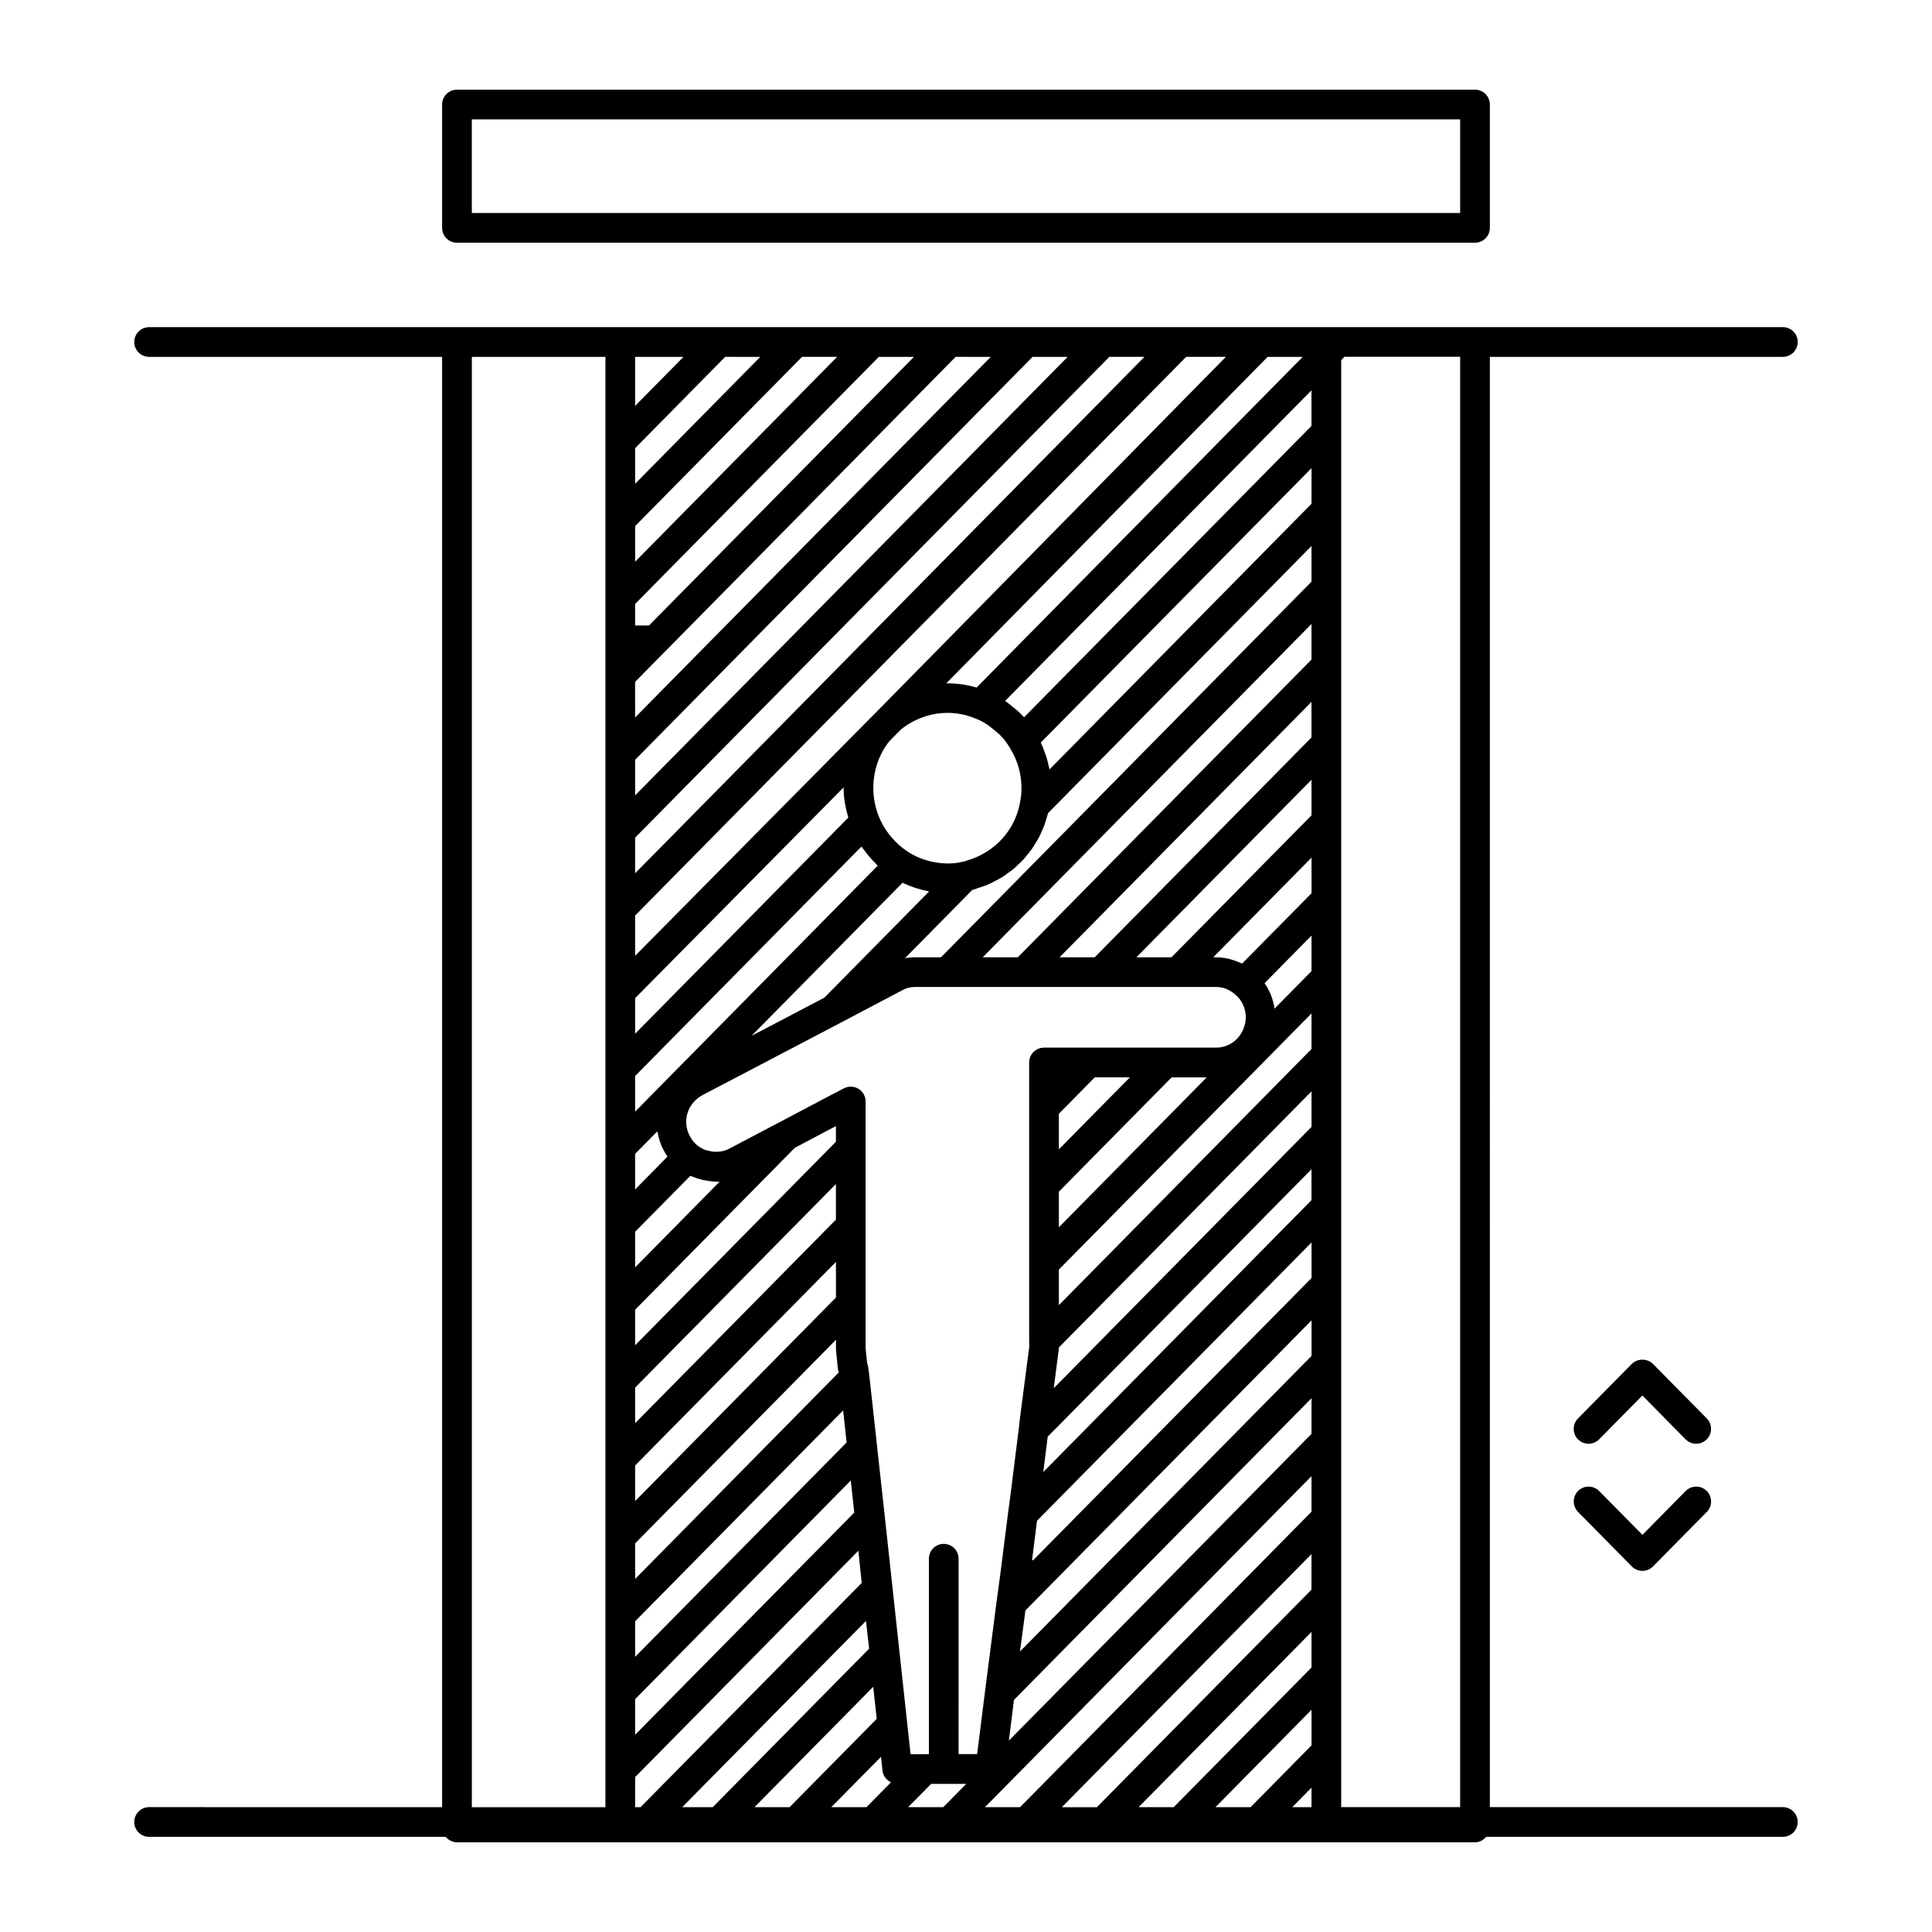
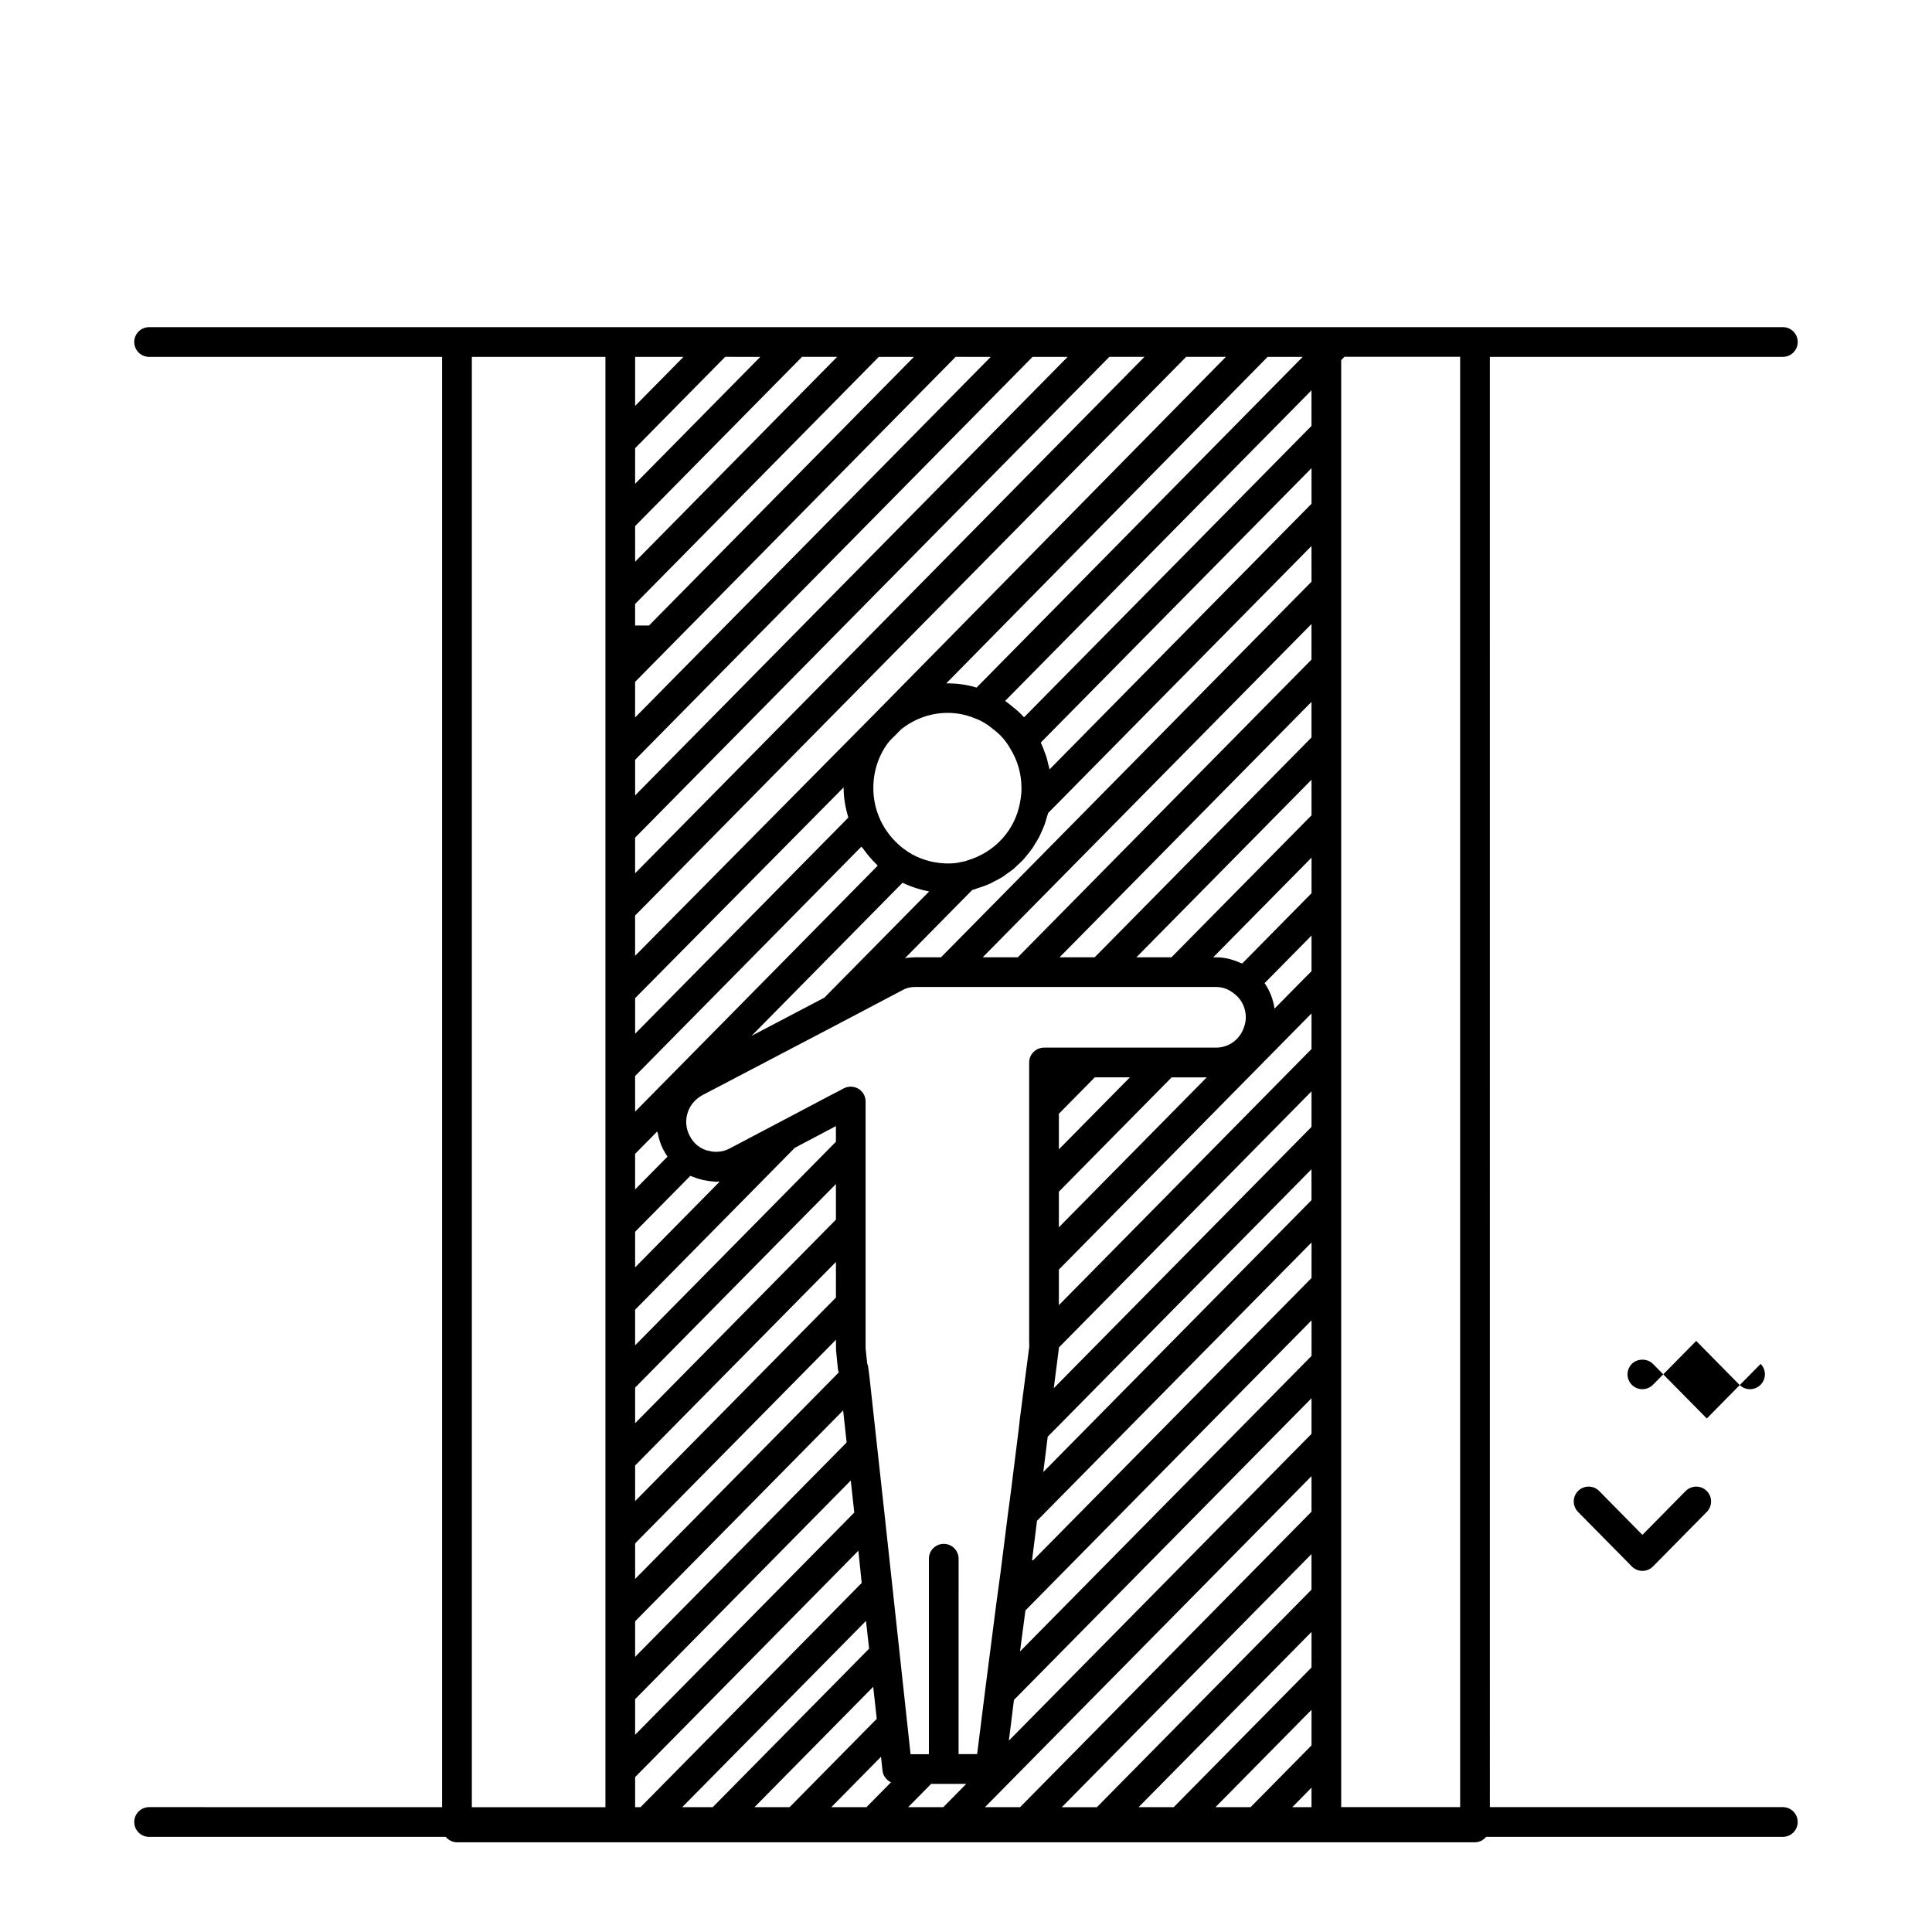
<svg xmlns="http://www.w3.org/2000/svg" fill="#000000" width="800px" height="800px" version="1.1" viewBox="144 144 512 512">
  <g>
-     <path d="m265.1 208.32h269.79c2.172 0 3.938-1.762 3.938-3.938v-32.676c0-2.172-1.762-3.938-3.938-3.938h-269.79c-2.172 0-3.938 1.762-3.938 3.938v32.676c0.004 2.18 1.758 3.938 3.938 3.938zm3.938-32.68h261.92v24.805h-261.92z" />
    <path d="m616.48 622.91h-77.648l-0.004-384.34h77.652c2.172 0 3.938-1.762 3.938-3.938 0-2.172-1.762-3.938-3.938-3.938l-81.586 0.004h-351.38c-2.172 0-3.938 1.762-3.938 3.938 0 2.172 1.762 3.938 3.938 3.938h77.648v384.34l-77.648-0.004c-2.172 0-3.938 1.762-3.938 3.938 0 2.172 1.762 3.938 3.938 3.938h78.609c0.715 0.859 1.762 1.441 2.977 1.441h269.76c1.211 0 2.25-0.574 2.977-1.441l78.637-0.004c2.172 0 3.938-1.762 3.938-3.938-0.004-2.168-1.766-3.934-3.938-3.934zm-85.523 0h-31.527v-281.9-0.008-101.57l0.867-0.883h30.66zm-185.47-384.34-33.172 33.637v-9.43l23.867-24.207zm40.723 0-15.25 15.461-54.961 55.727h-3.691v-5.699l8.133-8.242 56.457-57.246zm20.355 0-94.258 95.566v-9.43l64.605-65.504 20.348-20.633zm73.375 0h9.297l-86.434 87.641c-2.582-0.77-5.297-1.156-8.039-1.109zm-167.63 190.59 59.961-60.789c0.148 0.211 0.355 0.387 0.512 0.598 1.039 1.457 2.195 2.824 3.504 4.086 0.117 0.109 0.188 0.25 0.309 0.363l-10.738 10.887-49.805 50.492-3.738 3.793zm90.203-94.738c1.652 0.613 3.188 1.535 4.977 3.047 1.645 1.258 3.023 2.809 4.148 4.754 2 3.156 3.062 6.824 3.062 10.598 0 0.559 0.008 1.117-0.07 1.738-0.094 0.762-0.164 1.441-0.363 2.371-1.363 7.109-6.629 12.957-13.926 15.098-0.371 0.164-0.715 0.262-1.117 0.316-0.172 0.031-0.309 0.062-0.551 0.109-2.25 0.605-6.094 0.527-9.477-0.566-1.699-0.543-3.188-1.242-4.543-2.125-0.883-0.582-1.715-1.219-2.488-1.922-0.008-0.008-0.016-0.016-0.023-0.023-2.32-2.094-4.148-4.668-5.25-7.477-0.961-2.387-1.449-4.914-1.449-7.519 0-4.676 1.559-9.062 4.258-12.406l3.133-3.164c5.574-4.426 13.117-5.633 19.68-2.828zm7.852-4.668 81.191-82.316v9.43l-76.168 77.215c-0.93-1.016-1.922-1.938-2.977-2.738-0.672-0.582-1.355-1.109-2.047-1.59zm81.199 256.15-19.797 20.066-16.719 16.941h-9.305l45.824-46.438zm0-20.637-30.504 30.922-26.371 26.734h-9.297l66.164-67.078v9.422zm0-20.648-77.234 78.297h-9.305l86.539-87.727zm-179.25-12.25 2.844-2.883 50.375-51.066v9.438l-53.215 53.938zm0-20.641 3.684-3.731 49.531-50.223v9.438l-53.215 53.945zm0-20.641 42.312-42.902 10.902-5.762v4.148l-53.215 53.945zm64.031 108.42-23.098 23.41h-9.305l31.465-31.898zm21.695-38.102v-4.328c0-2.172-1.762-3.938-3.938-3.938-2.172 0-3.938 1.762-3.938 3.938v51.797h-4.856l-6.84-63.078-2.039-18.562-2.039-18.586c0-0.008-0.008-0.016-0.008-0.031v-0.039l-0.293-2.18-0.016-0.188c-0.031-0.262-0.133-0.574-0.262-0.883l-0.418-3.977v-65.441c0-1.379-0.715-2.652-1.898-3.371-1.18-0.707-2.637-0.754-3.863-0.125l-3.125 1.645c-0.016 0.008-0.039 0-0.055 0.008l-9.668 5.109-17.523 9.234c-0.637 0.332-1.301 0.551-1.977 0.691-0.188 0.039-0.395 0.047-0.59 0.07-0.441 0.055-0.875 0.078-1.316 0.062-0.574-0.023-1.141-0.141-1.684-0.293-0.227-0.062-0.465-0.086-0.684-0.164-0.77-0.285-1.504-0.676-2.148-1.195-0.047-0.039-0.102-0.07-0.148-0.102-0.789-0.691-1.434-1.465-1.914-2.434-1.039-1.914-1.242-4.188-0.535-6.273 0.629-1.914 2.031-3.543 3.898-4.559l36.441-19.09s0.008 0 0.008-0.008l16.461-8.668c1.008-0.598 2.125-0.891 3.394-0.891h79.812c1.812 0 3.457 0.621 5.016 1.953 1.77 1.379 2.859 3.715 2.859 6.086 0 0.691-0.117 1.441-0.332 2.172v0.023c-0.008 0.008-0.023 0.016-0.023 0.031-0.977 3.473-4.008 5.809-7.519 5.809h-45.602c-2.172 0-3.938 1.762-3.938 3.938v73.91l0.031 1.355-2.449 18.781c0 0.016 0.008 0.023 0 0.039 0 0.008-0.008 0.023-0.008 0.031l-0.309 2.777-2.234 17.797v0.008l-0.59 4.402v0.016c0 0.008-0.008 0.008-0.008 0.016l-2.047 16.199v0.008l-1.016 7.484s-0.008 0.008-0.008 0.016l-3.055 23.773-2.094 16.664-4.918 0.012zm-64.309-104.23c0.332 0 0.66-0.008 0.984-0.031l-22.402 22.719v-9.43l0.41-0.418 14.211-14.398c0.262 0.125 0.543 0.164 0.812 0.285 0.465 0.195 0.922 0.34 1.395 0.496 0.812 0.25 1.629 0.426 2.465 0.543 0.496 0.07 0.977 0.148 1.48 0.164 0.203 0.008 0.426 0.07 0.645 0.07zm-12.84-6.66-8.582 8.699v-9.43l0.723-0.73 5.133-5.203c0.031 0.172 0.133 0.324 0.164 0.496 0.301 1.512 0.738 2.992 1.473 4.336 0.328 0.637 0.691 1.25 1.09 1.832zm62.293-72.578c1.133 0.543 2.32 1.016 3.598 1.426 1.141 0.371 2.289 0.66 3.449 0.875l-8.848 8.965-18.918 19.184-19.301 10.125 19.074-19.34zm108.38 44.059-66.953 67.879v-9.43l59.953-60.781c0.008 0 0-0.008 0.008-0.016l6.992-7.086zm0 92.543v9.438l-80.199 81.297 1.34-10.777 36.473-36.984zm-37.07-85.023h9.297l-39.18 39.723v-9.43l14.336-14.539zm-22.812 11.902-7.07 7.172v-9.43l9.516-9.652h9.305zm59.883 61.914-43.516 44.121-33.738 34.203 1.441-10.887 6.512-6.598 69.312-70.266-0.004 9.426zm0-20.648-73.762 74.785h-0.301l1.316-10.453 44.074-44.691 28.68-29.062v9.422zm0-20.641-12.625 12.801-58.457 59.254 1.172-9.375 1.793-1.82c0.008-0.008 0.023-0.008 0.031-0.016l68.078-69.031v8.188zm0-19.406-68.305 69.242 1.355-10.547v-0.242l66.953-67.879zm0-41.281-9.801 9.934c-0.363-2.465-1.258-4.777-2.637-6.746l12.438-12.617zm0-20.641-18.375 18.625c-0.172-0.086-0.379-0.125-0.551-0.203-0.715-0.332-1.457-0.605-2.203-0.82-0.316-0.086-0.613-0.18-0.922-0.25-1.055-0.227-2.133-0.379-3.227-0.379h-0.77l26.055-26.41v9.438zm0-20.648-37.117 37.621h-9.289l46.406-47.051zm0-20.641-27.566 27.953-29.906 30.316h-9.305l40.84-41.406 25.93-26.285v9.422zm0-20.641-77.84 78.91h-9.305l87.137-88.332v9.422zm0-20.641-51.758 52.477-46.438 47.074h-6.906c-0.898 0-1.77 0.078-2.621 0.219l17.789-18.043c0.031-0.008 0.055-0.016 0.086-0.031 0.527-0.133 0.992-0.293 1.301-0.449 1.18-0.34 2.332-0.77 3.441-1.266 0.355-0.156 0.676-0.363 1.016-0.543 0.738-0.371 1.48-0.738 2.18-1.172 0.402-0.25 0.762-0.543 1.141-0.82 0.605-0.426 1.219-0.844 1.801-1.316 0.379-0.324 0.723-0.676 1.094-1.023 0.512-0.488 1.047-0.961 1.527-1.48 0.355-0.387 0.66-0.805 0.992-1.203 0.441-0.535 0.875-1.055 1.273-1.621 0.316-0.441 0.574-0.914 0.859-1.379 0.355-0.574 0.715-1.141 1.031-1.738 0.262-0.496 0.473-1.008 0.699-1.52 0.27-0.605 0.543-1.203 0.77-1.836 0.195-0.543 0.348-1.102 0.504-1.66 0.133-0.457 0.309-0.891 0.418-1.355l1.699-1.723c0.008 0 0.016 0 0.016-0.008l68.078-69.031zm0-20.648-69.43 70.398c-0.078-0.449-0.219-0.867-0.324-1.309-0.156-0.652-0.293-1.316-0.488-1.953-0.164-0.535-0.387-1.062-0.582-1.59-0.242-0.66-0.488-1.332-0.797-1.969-0.039-0.094-0.07-0.195-0.117-0.301l19.184-19.445 52.555-53.27zm-179.25 284.94v-9.43l2.977-3.016 50.254-50.949v2.676l0.504 5.055c0.023 0.277 0.117 0.598 0.242 0.922l-0.48 0.488zm0 20.641v-9.422l43.414-44.012 11.707-11.871 0.93 8.492-7.66 7.762zm0 20.648v-9.43l57.145-57.945 0.93 8.492-7.242 7.344zm61.18-30.172 0.828 7.359-41.438 41.996h-8.086l27.152-27.52zm-9.184 49.355 13.16-13.336 0.402 3.668c0.156 1.395 1.047 2.512 2.242 3.086l-6.496 6.59h-9.309zm26.449-6.164h9.305l-5.023 5.094-1.062 1.07h-9.305zm75.359 6.164 21.789-22.09 3.66-3.707v9.43l-16.145 16.367zm-97.309-262.24-56.496 57.277v-9.43l55.27-55.867c0 0.055-0.016 0.109-0.016 0.164 0 2.703 0.496 5.316 1.242 7.856zm-56.496-67.816v-9.438l44.234-44.848h9.305zm0-41.289v-12.988h12.809zm0 363.38 16.816-17.043 42.344-42.941 0.883 8.535-49.477 50.168-9.125 9.25-1.441-0.004zm174.16 7.965 5.086-5.164v5.164zm-108.79-291.68c-0.047 0.031-0.078 0.086-0.125 0.125-0.195 0.164-0.363 0.34-0.527 0.543-0.031 0.039-0.07 0.062-0.102 0.102l-64.621 65.297v-10.668l146.05-148.07h10.523zm-59.637 38.387-5.738 5.809v-9.438l125.68-127.42h9.305zm-1.07-19.562-4.66 4.731v-9.43l5.746-5.832 99.574-100.95h9.297zm-47.934-111.48h35.402v384.36h-35.402z" />
-     <path d="m596.32 519.91-14.266-14.461c-1.488-1.496-4.117-1.496-5.613 0l-14.266 14.461c-1.52 1.551-1.504 4.039 0.039 5.566 1.551 1.527 4.039 1.512 5.574-0.039l11.453-11.617 11.453 11.617c0.781 0.781 1.793 1.172 2.801 1.172 1 0 2-0.379 2.769-1.133 1.566-1.527 1.582-4.016 0.055-5.566z" />
+     <path d="m596.32 519.91-14.266-14.461c-1.488-1.496-4.117-1.496-5.613 0c-1.52 1.551-1.504 4.039 0.039 5.566 1.551 1.527 4.039 1.512 5.574-0.039l11.453-11.617 11.453 11.617c0.781 0.781 1.793 1.172 2.801 1.172 1 0 2-0.379 2.769-1.133 1.566-1.527 1.582-4.016 0.055-5.566z" />
    <path d="m590.71 539.14-11.453 11.617-11.453-11.617c-1.535-1.551-4.023-1.566-5.574-0.039-1.543 1.527-1.559 4.016-0.039 5.566l14.266 14.461c0.746 0.746 1.754 1.172 2.801 1.172s2.062-0.426 2.801-1.172l14.266-14.461c1.52-1.551 1.504-4.039-0.039-5.566-1.543-1.527-4.039-1.504-5.574 0.039z" />
  </g>
</svg>